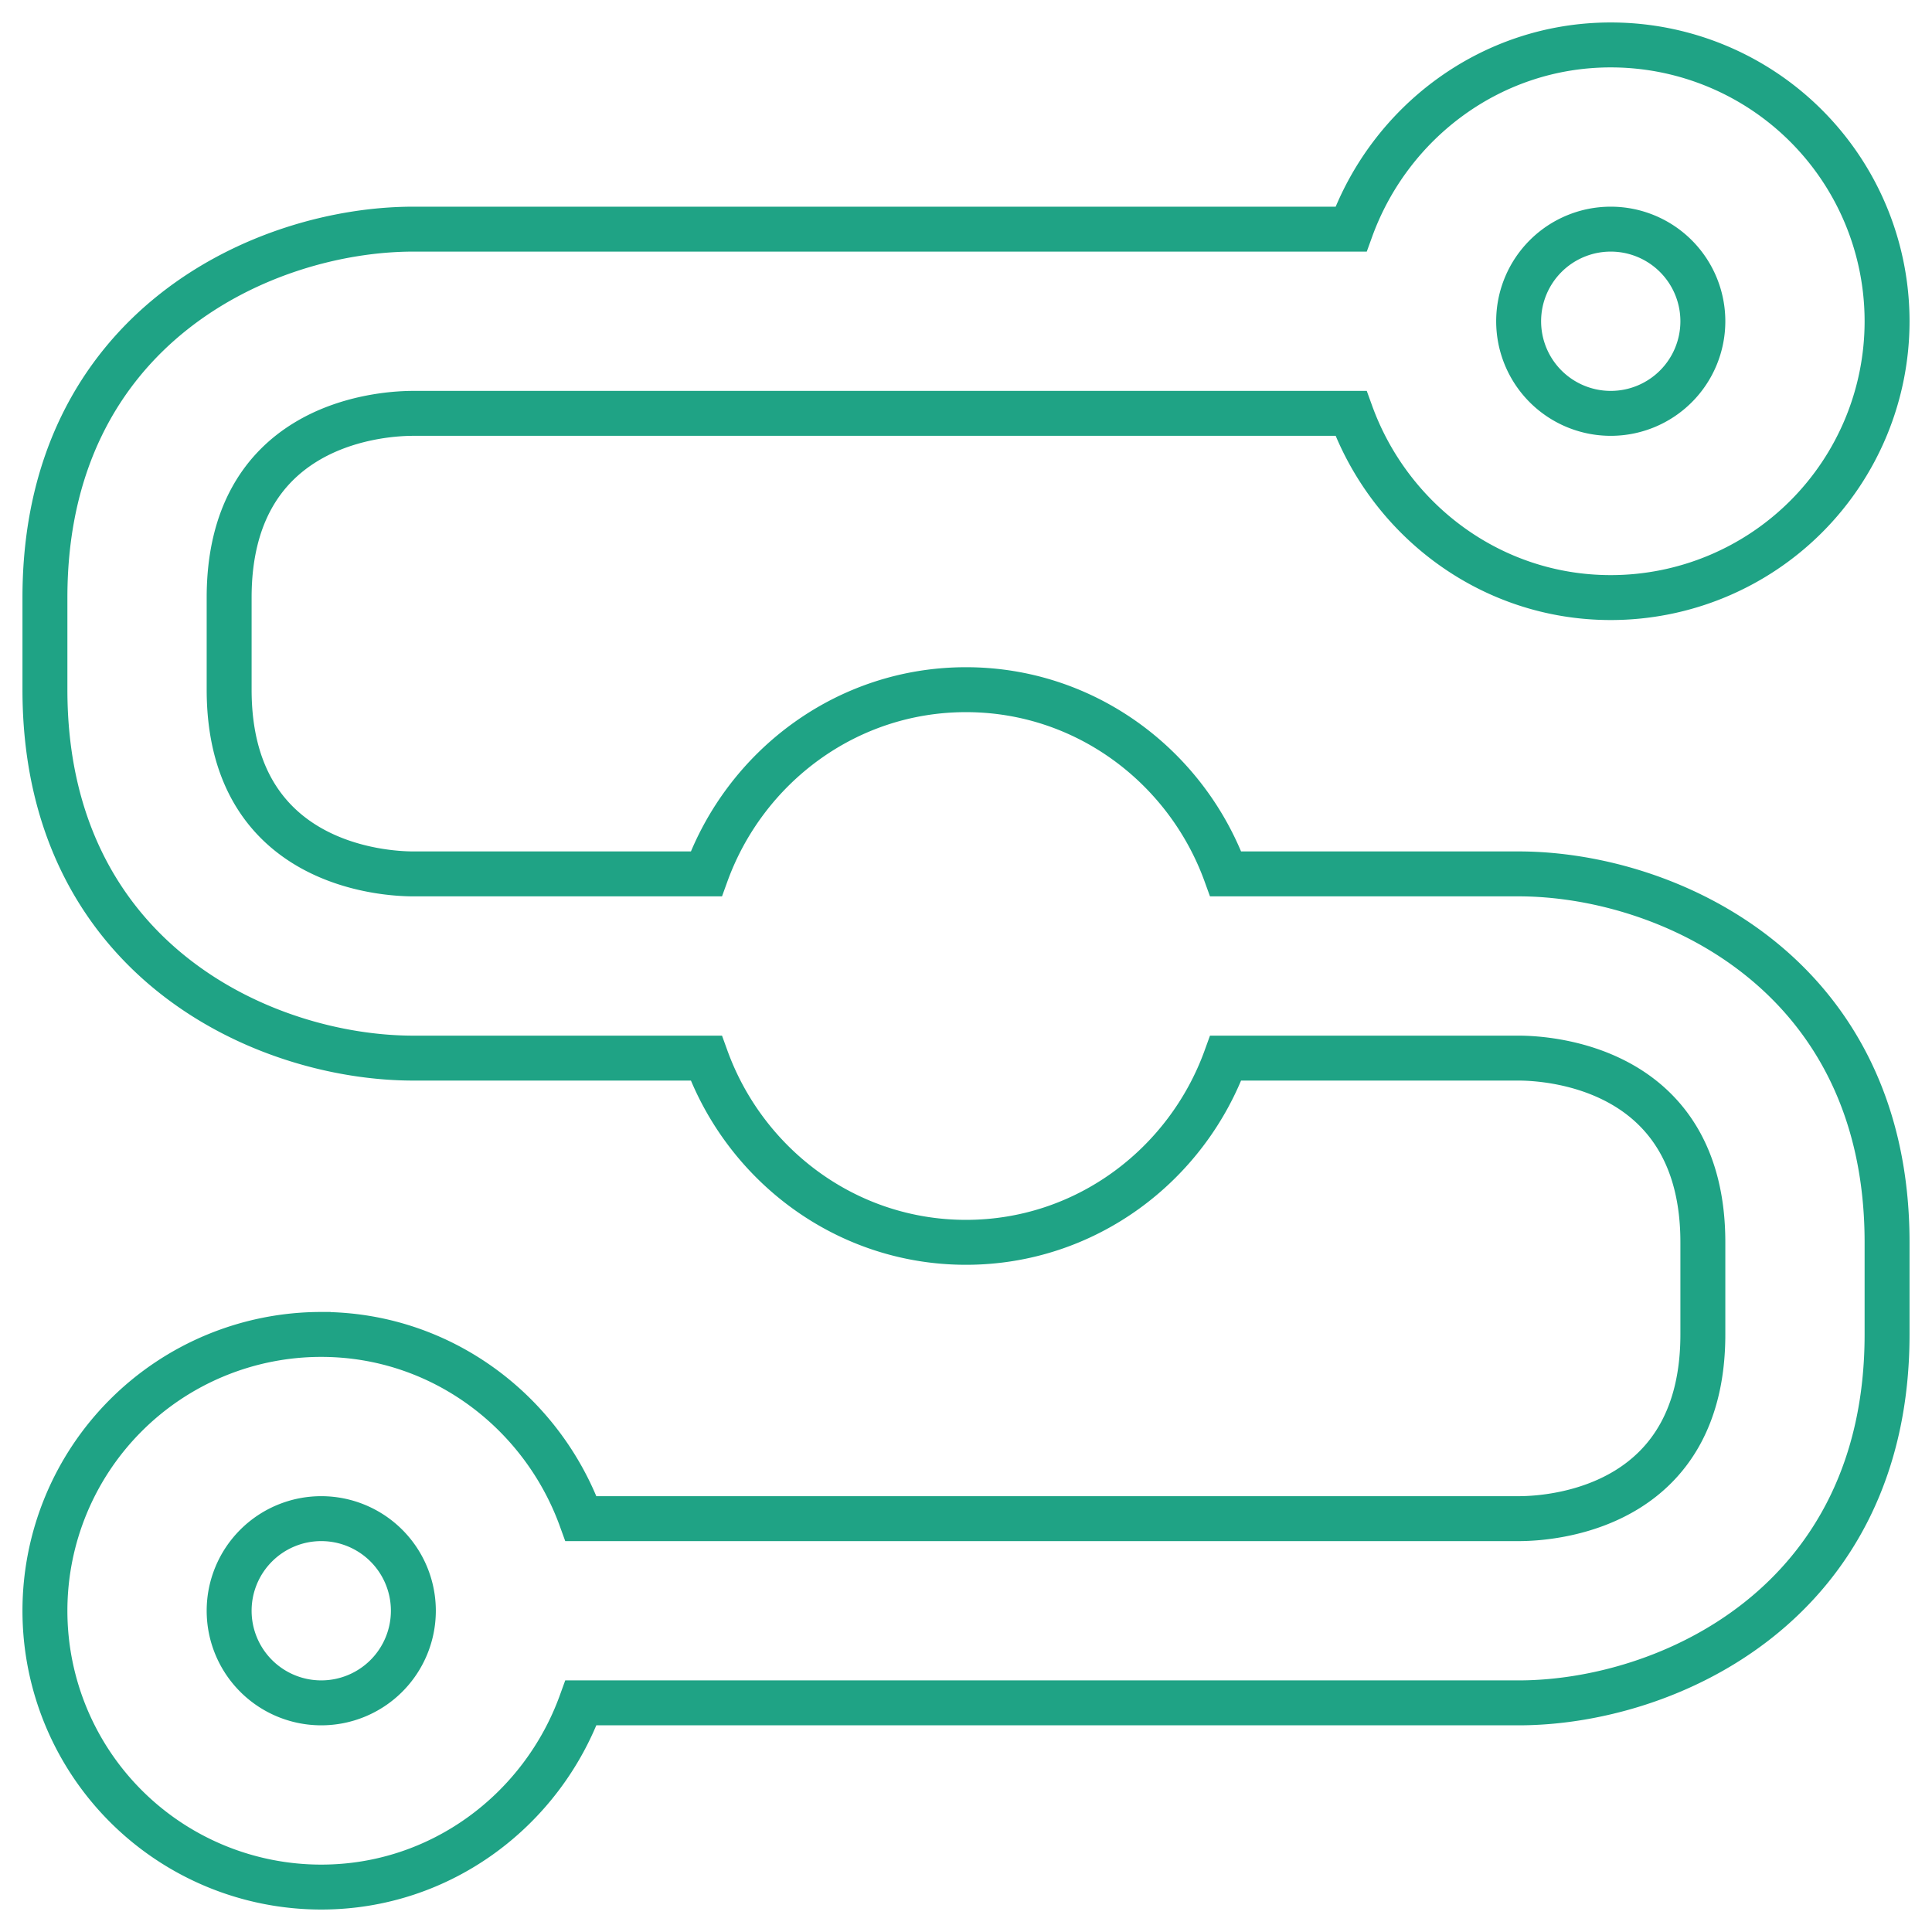
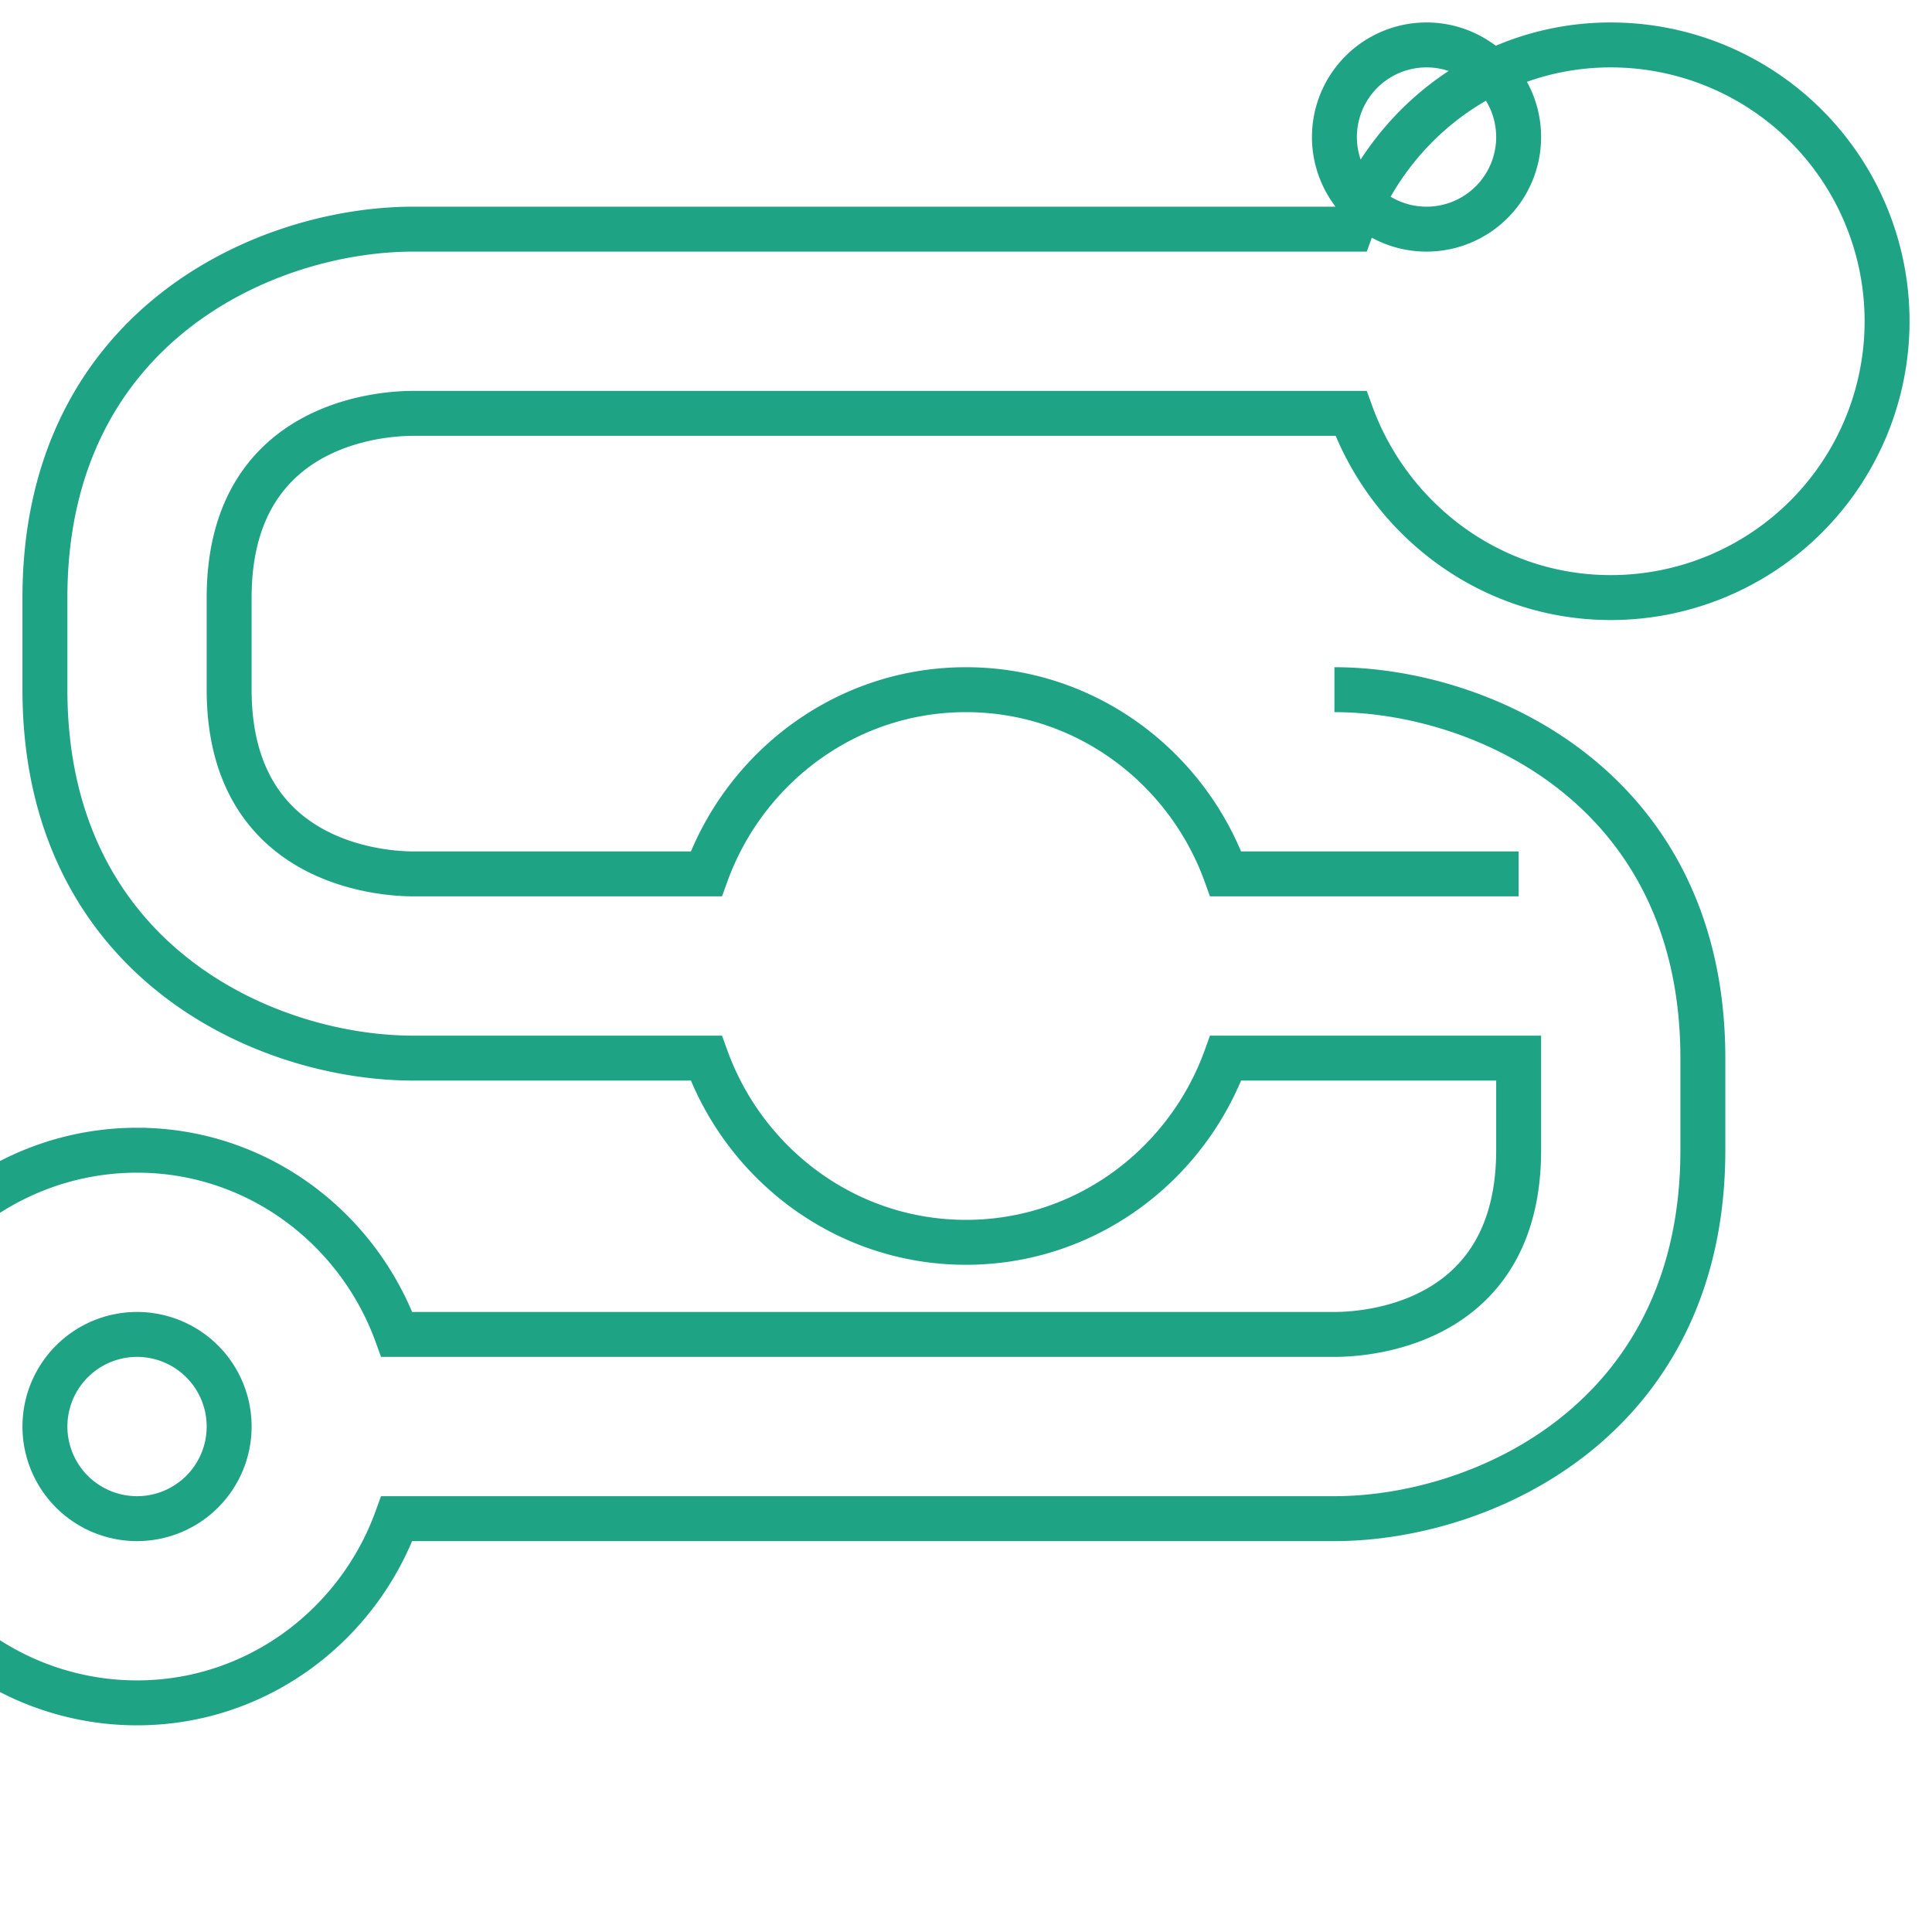
<svg xmlns="http://www.w3.org/2000/svg" width="41" height="41" version="1.1" viewBox="-1 -1 43 42">
-   <path d="m32.8 17.95h-6.519c-0.861-2.378-3.116-4.1-5.781-4.1s-4.92 1.722-5.781 4.1h-6.519c-0.676 0-4.1-0.205-4.1-4.1v-2.05c0-3.752 3.157-4.1 4.1-4.1h20.869c0.861 2.378 3.116 4.1 5.781 4.1a6.15 6.15 0 0 0 6.15-6.15 6.15 6.15 0 0 0-6.15-6.15c-2.665 0-4.92 1.722-5.781 4.1h-20.869c-3.3 0-8.2 2.173-8.2 8.2v2.05c0 6.027 4.899 8.2 8.2 8.2h6.519c0.861 2.378 3.116 4.1 5.781 4.1s4.92-1.722 5.781-4.1h6.519c0.676 0 4.1 0.205 4.1 4.1v2.05c0 3.752-3.157 4.1-4.1 4.1h-20.869c-0.861-2.378-3.116-4.1-5.781-4.1a6.15 6.15 0 0 0-6.15 6.15 6.15 6.15 0 0 0 6.15 6.15c2.665 0 4.92-1.722 5.781-4.1h20.869c3.3 0 8.2-2.193 8.2-8.2v-2.05c0-6.006-4.899-8.2-8.2-8.2m2.05-14.35a2.05 2.05 0 0 1 2.05 2.05 2.05 2.05 0 0 1-2.05 2.05 2.05 2.05 0 0 1-2.05-2.05 2.05 2.05 0 0 1 2.05-2.05m-28.7 32.8a2.05 2.05 0 0 1-2.05-2.05 2.05 2.05 0 0 1 2.05-2.05 2.05 2.05 0 0 1 2.05 2.05 2.05 2.05 0 0 1-2.05 2.05z" fill="none" stroke="#1fa385" />
+   <path d="m32.8 17.95h-6.519c-0.861-2.378-3.116-4.1-5.781-4.1s-4.92 1.722-5.781 4.1h-6.519c-0.676 0-4.1-0.205-4.1-4.1v-2.05c0-3.752 3.157-4.1 4.1-4.1h20.869c0.861 2.378 3.116 4.1 5.781 4.1a6.15 6.15 0 0 0 6.15-6.15 6.15 6.15 0 0 0-6.15-6.15c-2.665 0-4.92 1.722-5.781 4.1h-20.869c-3.3 0-8.2 2.173-8.2 8.2v2.05c0 6.027 4.899 8.2 8.2 8.2h6.519c0.861 2.378 3.116 4.1 5.781 4.1s4.92-1.722 5.781-4.1h6.519v2.05c0 3.752-3.157 4.1-4.1 4.1h-20.869c-0.861-2.378-3.116-4.1-5.781-4.1a6.15 6.15 0 0 0-6.15 6.15 6.15 6.15 0 0 0 6.15 6.15c2.665 0 4.92-1.722 5.781-4.1h20.869c3.3 0 8.2-2.193 8.2-8.2v-2.05c0-6.006-4.899-8.2-8.2-8.2m2.05-14.35a2.05 2.05 0 0 1 2.05 2.05 2.05 2.05 0 0 1-2.05 2.05 2.05 2.05 0 0 1-2.05-2.05 2.05 2.05 0 0 1 2.05-2.05m-28.7 32.8a2.05 2.05 0 0 1-2.05-2.05 2.05 2.05 0 0 1 2.05-2.05 2.05 2.05 0 0 1 2.05 2.05 2.05 2.05 0 0 1-2.05 2.05z" fill="none" stroke="#1fa385" />
</svg>